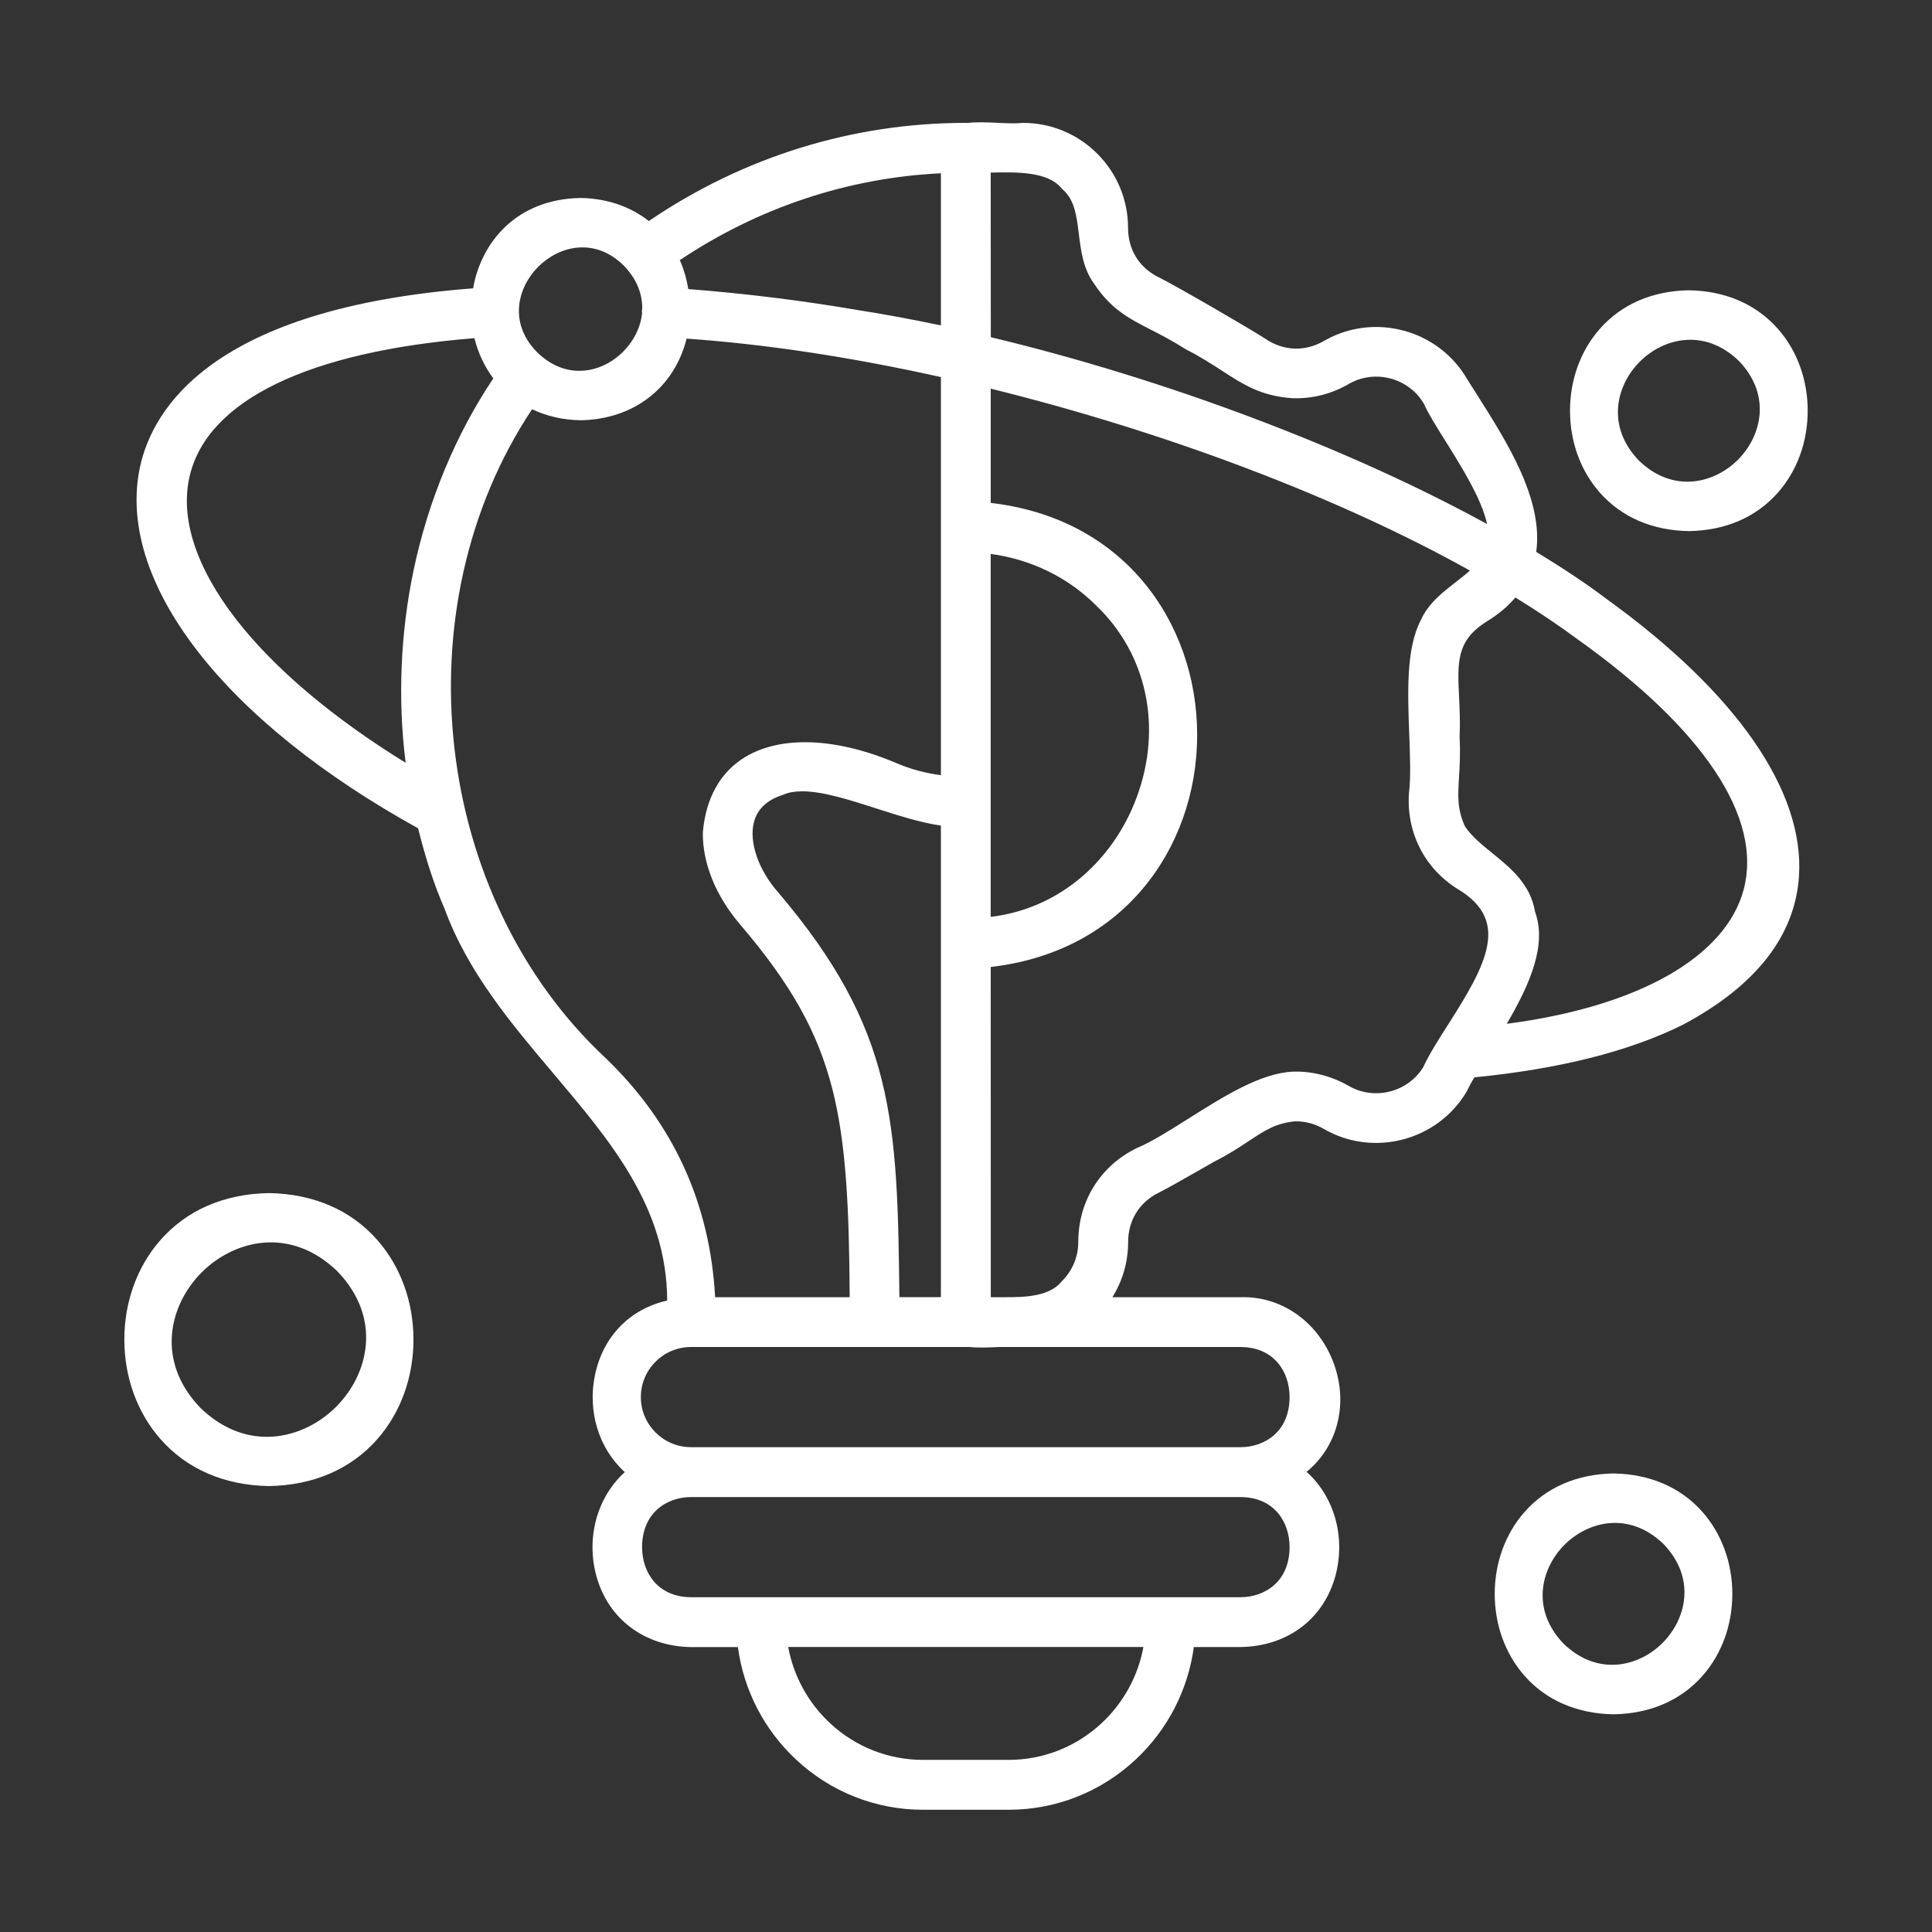
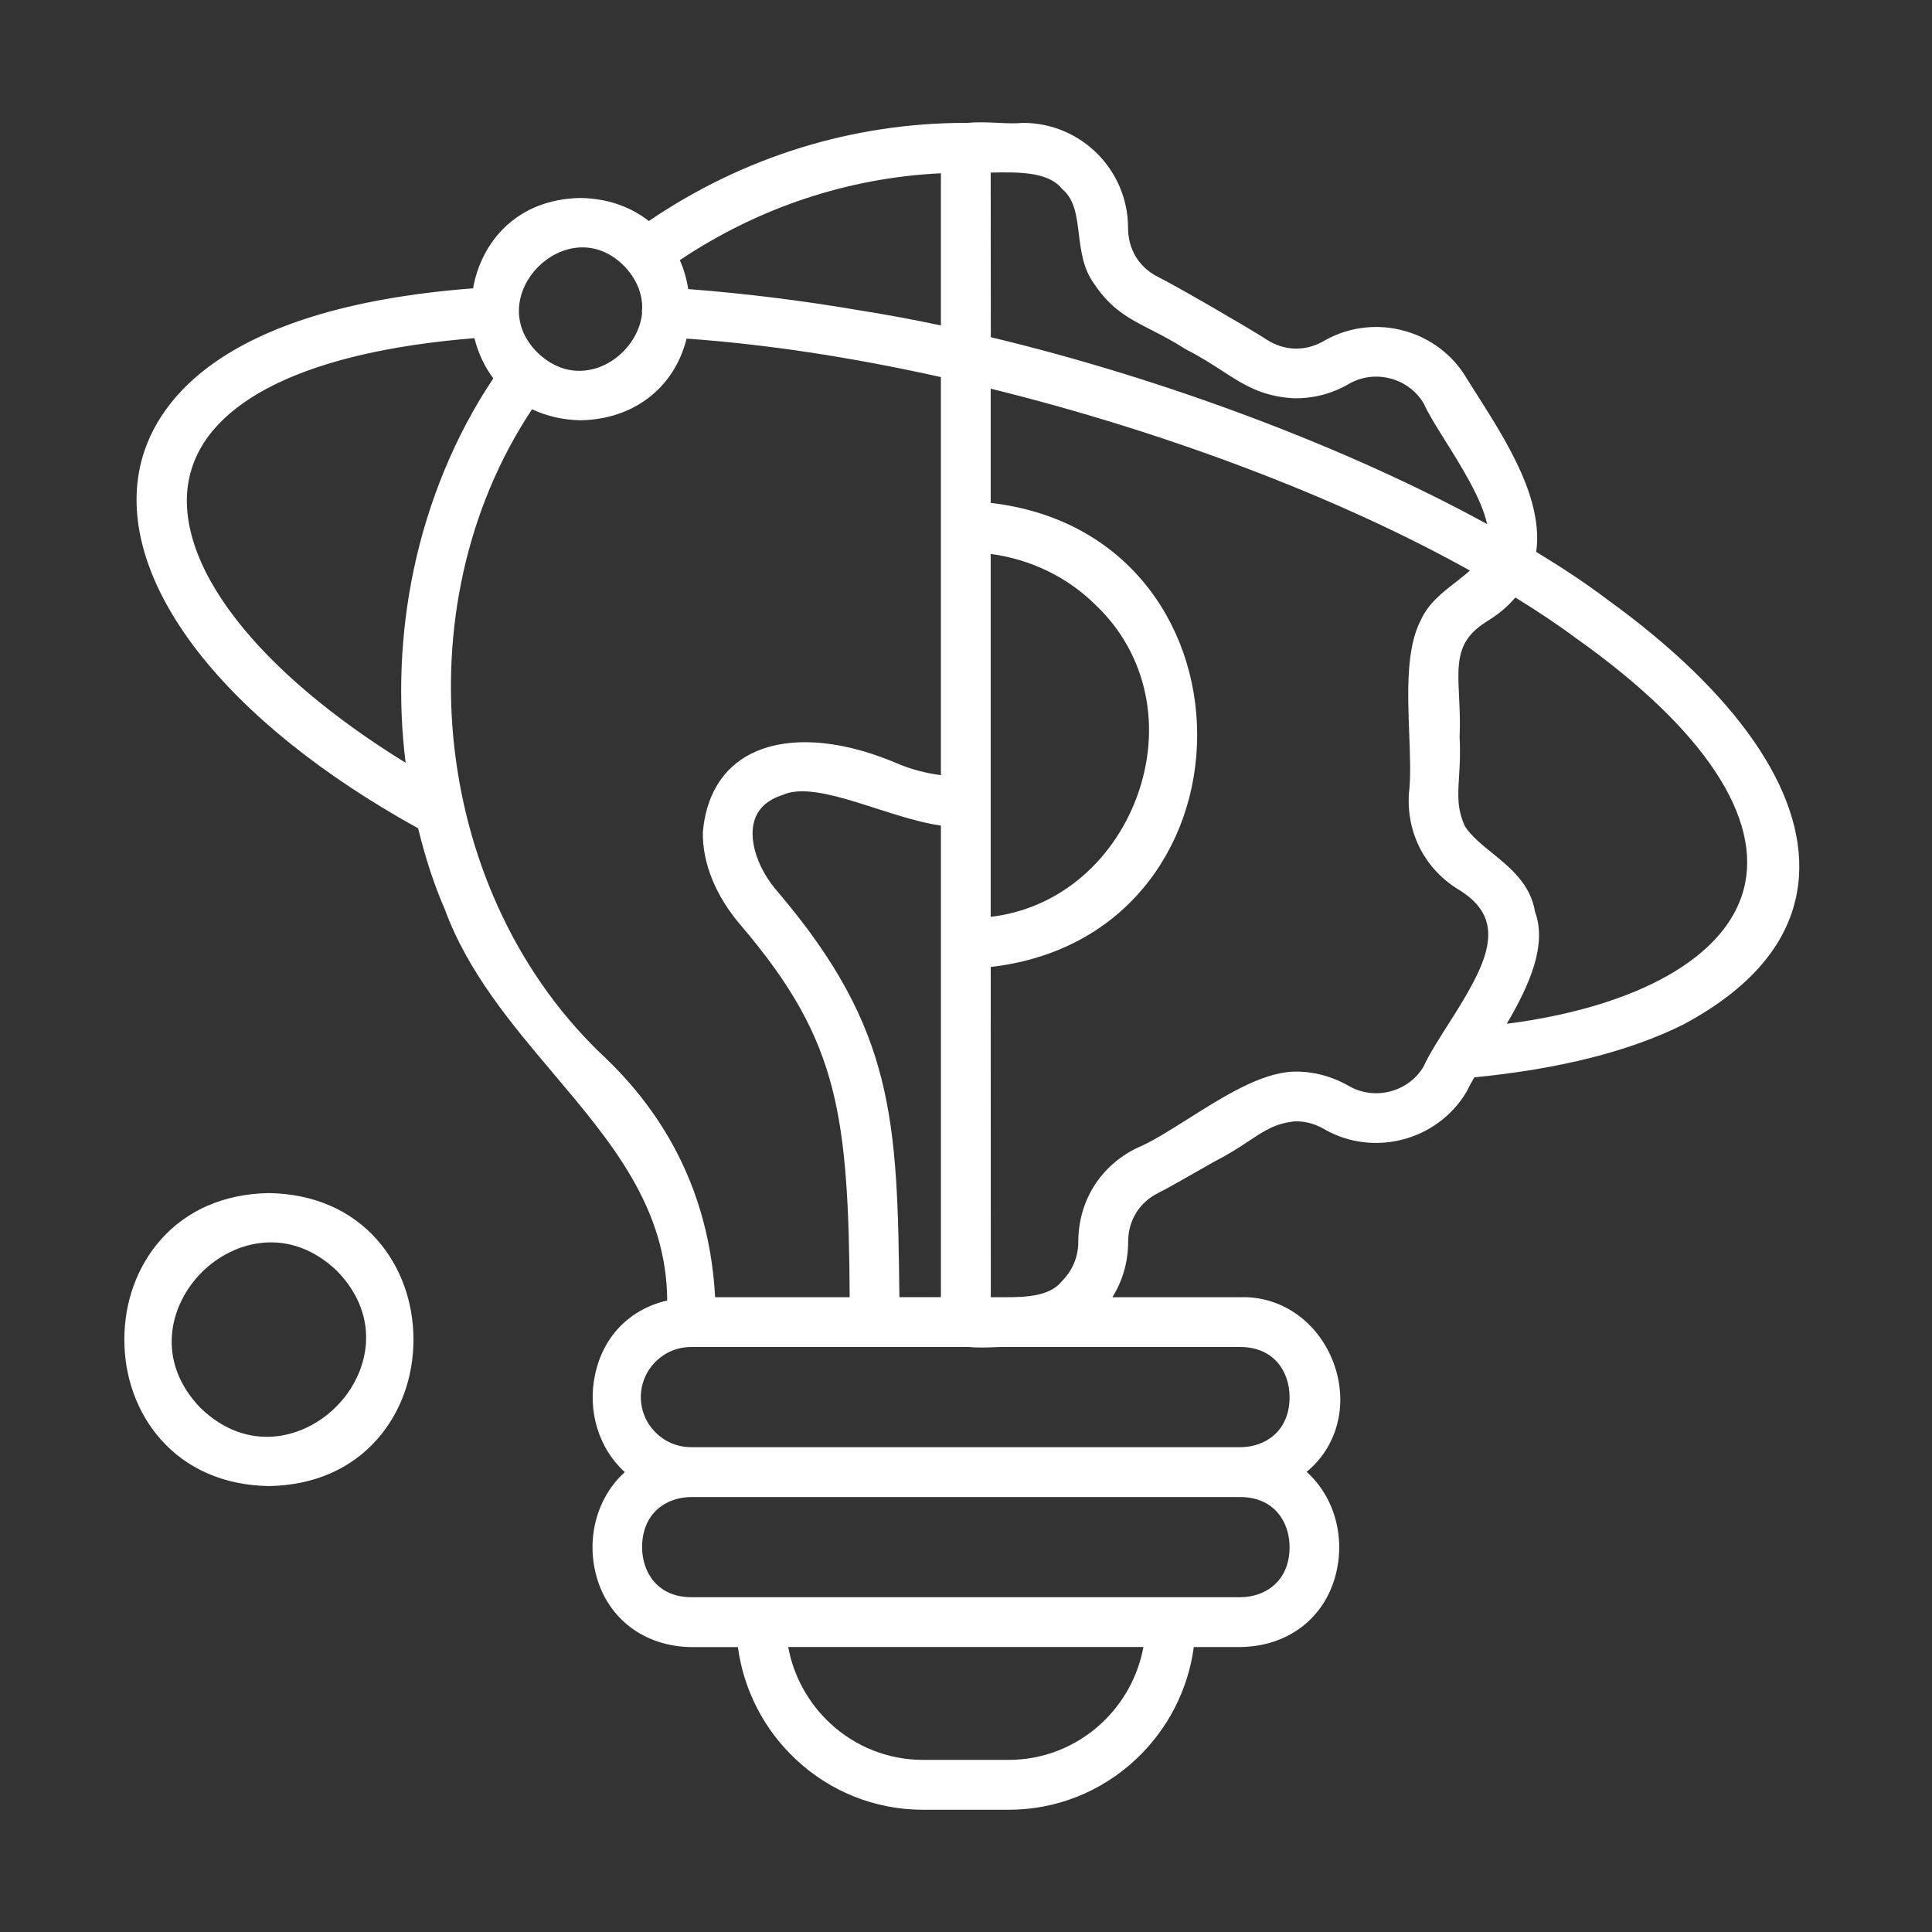
<svg xmlns="http://www.w3.org/2000/svg" id="Layer_1" version="1.1" viewBox="0 0 1200 1200">
  <rect x="0" y="0" width="1200" height="1200" fill="#333333" stroke="none" />
  <defs>
    <style>
      .st0 {
        fill: #fff;
      }
    </style>
  </defs>
  <path class="st0" d="M997.96,372.06c-.12-.08-.24-.17-.36-.24-11.97-9.03-26.22-18.56-43.43-29.05,4.55-32.59-18.26-68.47-36.77-97.59-2.16-3.39-4.24-6.67-6.19-9.81-17.72-30.49-57.18-41.3-88.04-24.09-.06.03-.12.07-.18.11-11.95,7.15-25.38,6.84-36.86-.85-8.93-5.9-56.28-33.36-66.54-38.38-12-5.91-18.91-17.09-18.94-30.65,0-35.94-29.24-65.18-65.18-65.18-.25,0-.5.01-.74.04-4.06.43-9.68.17-15.12-.08-6.48-.3-13.15-.61-18.8.1-.39-.05-.77-.06-1.16-.06-70.1,0-137.98,21.06-196.65,60.96-11.56-9.1-26.05-14.03-42.25-14.32h-.25c-39.93.69-61.71,27.79-66.65,56.12-161.35,12.32-198.85,74.37-206.8,110.55-7.7,35.07,4.66,74.8,35.74,114.89,30.46,39.29,77.76,77.26,136.89,109.93,4.87,19.56,10.13,35.51,16.46,49.98,14.41,39.39,41.36,71.29,67.43,102.14,36.25,42.9,70.55,83.49,70.84,141.2-23.14,5.3-39.68,22.09-44.78,45.9-4.92,22.97,2.41,46.19,18.46,60.68-17.06,15.38-24.26,40.63-17.62,64.69,7.35,26.59,29.8,43.45,58.6,44h29.26c3.57,26.62,16.19,51.17,35.95,69.7,21.53,20.2,49.57,31.32,78.96,31.32h53.33c29.39,0,57.43-11.13,78.96-31.33,19.76-18.54,32.39-43.1,35.98-69.74h29.29c29.13-.54,51.65-17.65,58.77-44.65,6.34-24.05-1.02-48.98-18.04-64.19.98-.74,1.95-1.56,2.87-2.47,17.92-16.71,23.04-43.16,13.03-67.42-9.98-24.22-32.31-39.34-56.88-38.55h-79.62c6.37-10.22,9.78-21.97,9.78-34.21,0-13.4,6.79-24.52,18.64-30.53,4.67-2.26,15.08-8.2,27.11-15.06,2.6-1.48,5.25-3,7.89-4.5,8.88-4.48,15.49-8.85,21.33-12.72,10.03-6.64,16.67-11.03,28.61-12.21,6.23-.17,12.46,1.48,18.1,4.79,30.63,17.64,70.29,7.32,88.42-23,.12-.2.22-.4.32-.6,1.23-2.61,2.87-5.56,4.59-8.52,52.97-5.19,96.66-16.23,129.88-32.85l.18-.09c45.06-24.15,69.15-55.09,71.6-91.94,3.52-52.95-38.89-114.1-119.41-172.18v-.04ZM489.56,1022.99h220.64c-3.36,18.17-12.49,34.82-26.2,47.51-15.73,14.57-36.14,22.59-57.46,22.59h-53.32c-21.32,0-41.73-8.02-57.46-22.59-13.71-12.69-22.84-29.34-26.2-47.51h0ZM884.36,250.69c2.76,6.22,7.78,14.24,13.58,23.49,9.36,14.95,22.55,36,25.71,51.33-86.09-47.24-199.93-90.15-308.24-116.07l-.07-102.24c.26,0,.53-.01.8-.02,15.29-.3,34.31-.67,42.92,9.46.29.37.61.72.97,1.03,7.42,6.39,8.64,16.23,10.05,27.62,1.32,10.64,2.68,21.65,9.51,30.99,10.6,15.89,21.56,21.51,35.42,28.62,6.19,3.17,13.21,6.77,21.19,11.86.19.12.38.23.58.33,9.01,4.6,16.1,9.2,22.36,13.26,13.03,8.46,24.29,15.76,43.79,16.99.07,0,.15,0,.22,0,12.28.38,24.46-2.8,35.23-9.21,16.11-8.85,36.63-3.23,45.96,12.53l.02.02ZM706.03,495.23c-7.66,20.62-20.42,38.49-36.9,51.69-15.62,12.51-34.09,20.23-53.79,22.55v-225.42c24.96,3.36,47.91,14.49,65.26,31.81.04.04.08.08.12.12,31.72,30.16,41.42,75.86,25.3,119.26h.01ZM659.68,795.66c-.16.16-.31.32-.45.49-7.41,8.98-22.07,9.64-35.28,9.57h-8.55l-.04-205.11c38.83-4.48,71.41-21.25,94.51-48.72,21.74-25.84,33.71-59.73,33.71-95.42s-11.96-69.56-33.69-95.39c-23.1-27.46-55.68-44.22-94.54-48.71v-70.96c109.25,26.96,216.72,67.76,297.64,112.98-2.68,2.42-5.67,4.75-8.76,7.15-8.41,6.53-17.11,13.27-21.8,23.76-9.13,17.62-8.11,44.69-7.12,70.87.52,13.75,1.01,26.73-.17,36.35-.02.14-.03.28-.04.43-1.56,25.22,10.52,47.81,32.3,60.47,29.65,19.21,16.21,45.16-7.67,82.51-6.07,9.5-11.81,18.48-15.68,26.82-9.45,15.5-29.95,20.88-45.87,11.99-10.96-6.37-23.12-9.53-35.21-9.11-20.09.94-42.96,15.38-65.07,29.33-11.66,7.36-22.68,14.31-31.54,18-.14.06-.27.12-.41.18-22.68,11.18-36.22,33.01-36.22,58.38,0,9.08-3.58,17.65-10.07,24.14h.02ZM953.42,566.27c-2.75-17.08-15.35-27.31-26.49-36.35-6.68-5.42-12.99-10.54-17.07-16.71-4.83-10.89-4.35-18.7-3.64-30.44.43-7.01.91-14.94.36-25.09.43-8.98.03-17.29-.32-24.64-1.04-21.88-1.67-35.1,16.98-46.91,7.21-4.34,13.15-9.3,17.99-15.03,14.91,9.22,27.58,17.74,38.58,25.95.04.03.08.06.13.09,78.31,55.72,114.92,110.9,103.08,155.38-11.2,42.08-65.78,72.8-147.13,83.38,14.27-24.4,25.13-49.05,17.53-69.62h0ZM429.15,929.85h341.47c20.97.14,30.36,15.69,30.36,31.04,0,21.4-15.27,31.08-30.4,31.17h-341.38c-20.99-.14-30.38-15.7-30.38-31.07,0-21.38,15.26-31.05,30.33-31.15h0ZM770.63,898.87h-341.47c-17.16-.04-31.12-13.99-31.12-31.11s13.96-31.11,31.11-31.11h172.92c5.68.57,12.26.29,18.64,0h149.93c20.97.16,30.35,15.72,30.34,31.07,0,21.38-15.28,31.05-30.36,31.15h0ZM251.95,473.78c-45.44-28.02-81.68-58.66-105.32-89.15-24.93-32.15-34.9-62.87-28.85-88.84,10.99-47.12,73.73-77.48,176.91-85.75,2.27,9.21,6.25,17.69,11.72,24.97-23.32,34.81-40.38,75.8-49.46,118.92-8.27,39.28-9.96,80.4-5,119.85h0ZM584.42,202.13c-18.16-3.83-35.48-7.03-51.61-9.55-34.94-5.96-70.34-10.34-105.33-13.03-1.02-6.41-2.77-12.42-5.24-17.97,48.77-32.65,104.57-51.21,162.18-53.95v94.49h0ZM468.37,510.35c2.18-7.95,8.14-13.52,17.7-16.58.22-.07.44-.15.65-.24,3.3-1.43,7.19-2.04,11.52-2.04,12.86,0,29.56,5.36,45.84,10.6,13.51,4.34,27.42,8.81,40.33,10.72v292.87l-25.78.03c-1.24-109.86-2.92-166.25-75.24-251.4-.03-.04-.06-.07-.09-.11-12.32-13.91-18.32-31.54-14.93-43.85h0ZM398.69,193.41c0,.43.04.85.11,1.27-1.5,14.27-12.1,27.81-26.17,33.22-7.91,3.04-23.47,5.9-38.94-9.04-17.97-18.11-12.29-40.24.6-53.15,12.91-12.93,35.06-18.65,53.2-.68,7.62,7.85,11.55,17.06,11.4,26.69-.15.63-.2,1.21-.2,1.68h0ZM330.49,254.19c9.15,4.34,19.2,6.64,29.97,6.84h.25c32.98-.56,58.16-20.24,65.74-50.7,48.9,3.41,101.99,11.43,157.97,23.88v247.27c-9.83-1.32-18.72-3.71-27-7.23-37.53-16.07-71.93-17.58-94.39-4.16-15.41,9.21-24.56,25.3-26.45,46.54-.02.18-.02.36-.03.54-.23,19.08,8.06,39.42,23.34,57.26,31.51,36.93,48.06,66.51,57.13,102.09,8.43,33.15,10.44,72.83,10.73,129.22h-83.57c-3.13-57.96-25.78-107.7-67.38-147.94-.03-.03-.07-.07-.1-.1-108.18-100.46-128.31-280.15-46.21-403.52h0Z" />
  <polygon class="st0" points="664.62 112.39 664.61 112.38 664.61 112.38 664.62 112.39" />
  <g>
    <path class="st0" d="M167.12,741.05h-.24c-27.62.48-50.86,10.56-67.21,29.15-14.47,16.45-22.44,38.4-22.44,61.81s7.96,45.38,22.43,61.83c16.36,18.6,39.6,28.7,67.22,29.18h.24c27.62-.47,50.88-10.55,67.24-29.14,14.47-16.45,22.45-38.4,22.45-61.82s-7.97-45.39-22.44-61.85c-16.36-18.61-39.62-28.69-67.25-29.17h0ZM208.76,873.79c-20.12,20.11-55.04,28.91-84.22.73-28.17-29.19-19.37-64.11.74-84.23,20.1-20.1,55.02-28.88,84.22-.7,28.17,29.18,19.37,64.09-.74,84.2Z" />
-     <path class="st0" d="M1104.35,204.33c-13.46-15.32-32.56-23.63-55.25-24.03h-.25c-22.69.41-41.79,8.71-55.25,24.03-11.9,13.54-18.45,31.58-18.44,50.81,0,19.22,6.56,37.25,18.46,50.76,13.46,15.29,32.56,23.58,55.25,23.98h.24c22.67-.38,41.77-8.67,55.23-23.96,11.89-13.51,18.45-31.54,18.46-50.77,0-19.23-6.54-37.28-18.43-50.82h-.02ZM1079.42,285.6c-14.67,14.66-40.14,21.06-61.43.51-20.55-21.32-14.16-46.8.5-61.46,14.67-14.68,40.15-21.09,61.49-.53,20.55,21.32,14.13,46.81-.56,61.48h0Z" />
-     <path class="st0" d="M1002.34,915.19h-.25c-22.68.39-41.78,8.7-55.24,24.01-11.9,13.53-18.45,31.58-18.45,50.81s6.55,37.26,18.44,50.78c13.46,15.3,32.56,23.59,55.24,23.99h.24c22.67-.39,41.77-8.69,55.22-23.98,11.89-13.52,18.44-31.55,18.44-50.77s-6.54-37.27-18.44-50.81c-13.46-15.31-32.55-23.62-55.23-24.02h.03ZM1032.63,1020.47c-14.66,14.65-40.12,21.04-61.41.5-20.54-21.33-14.14-46.81.52-61.47,14.66-14.66,40.14-21.06,61.46-.52,20.54,21.33,14.11,46.82-.58,61.49h0Z" />
  </g>
</svg>